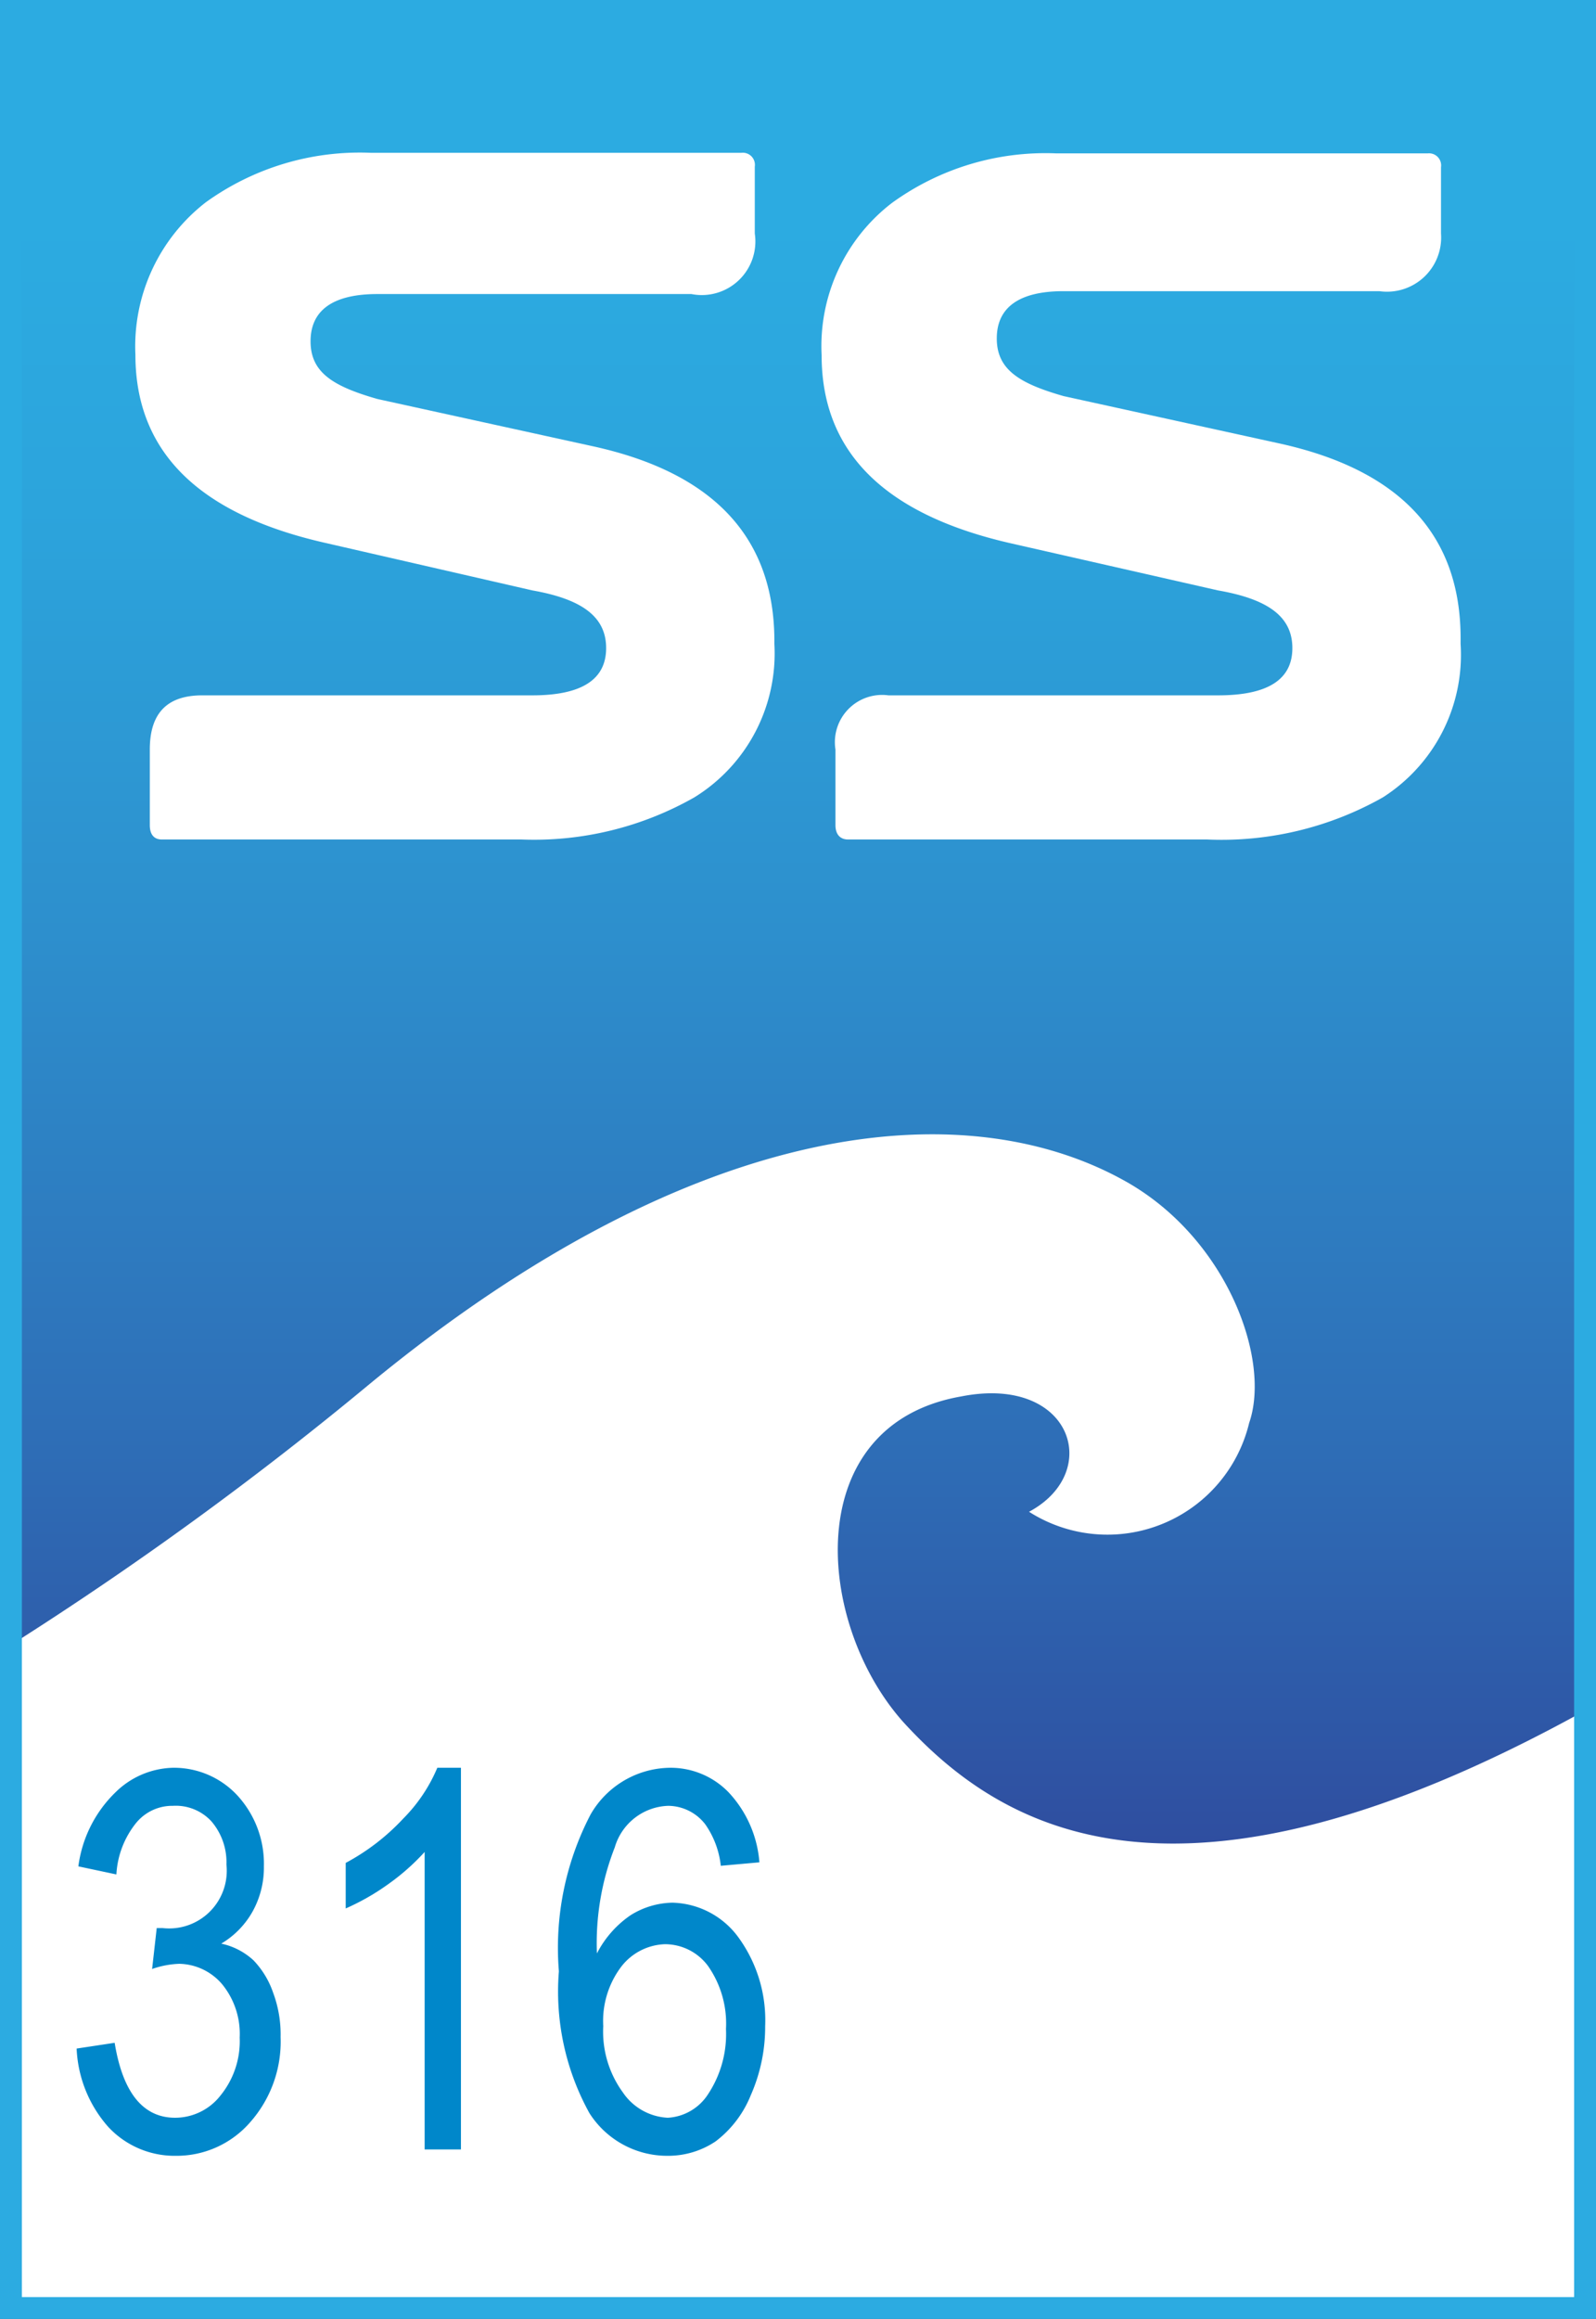
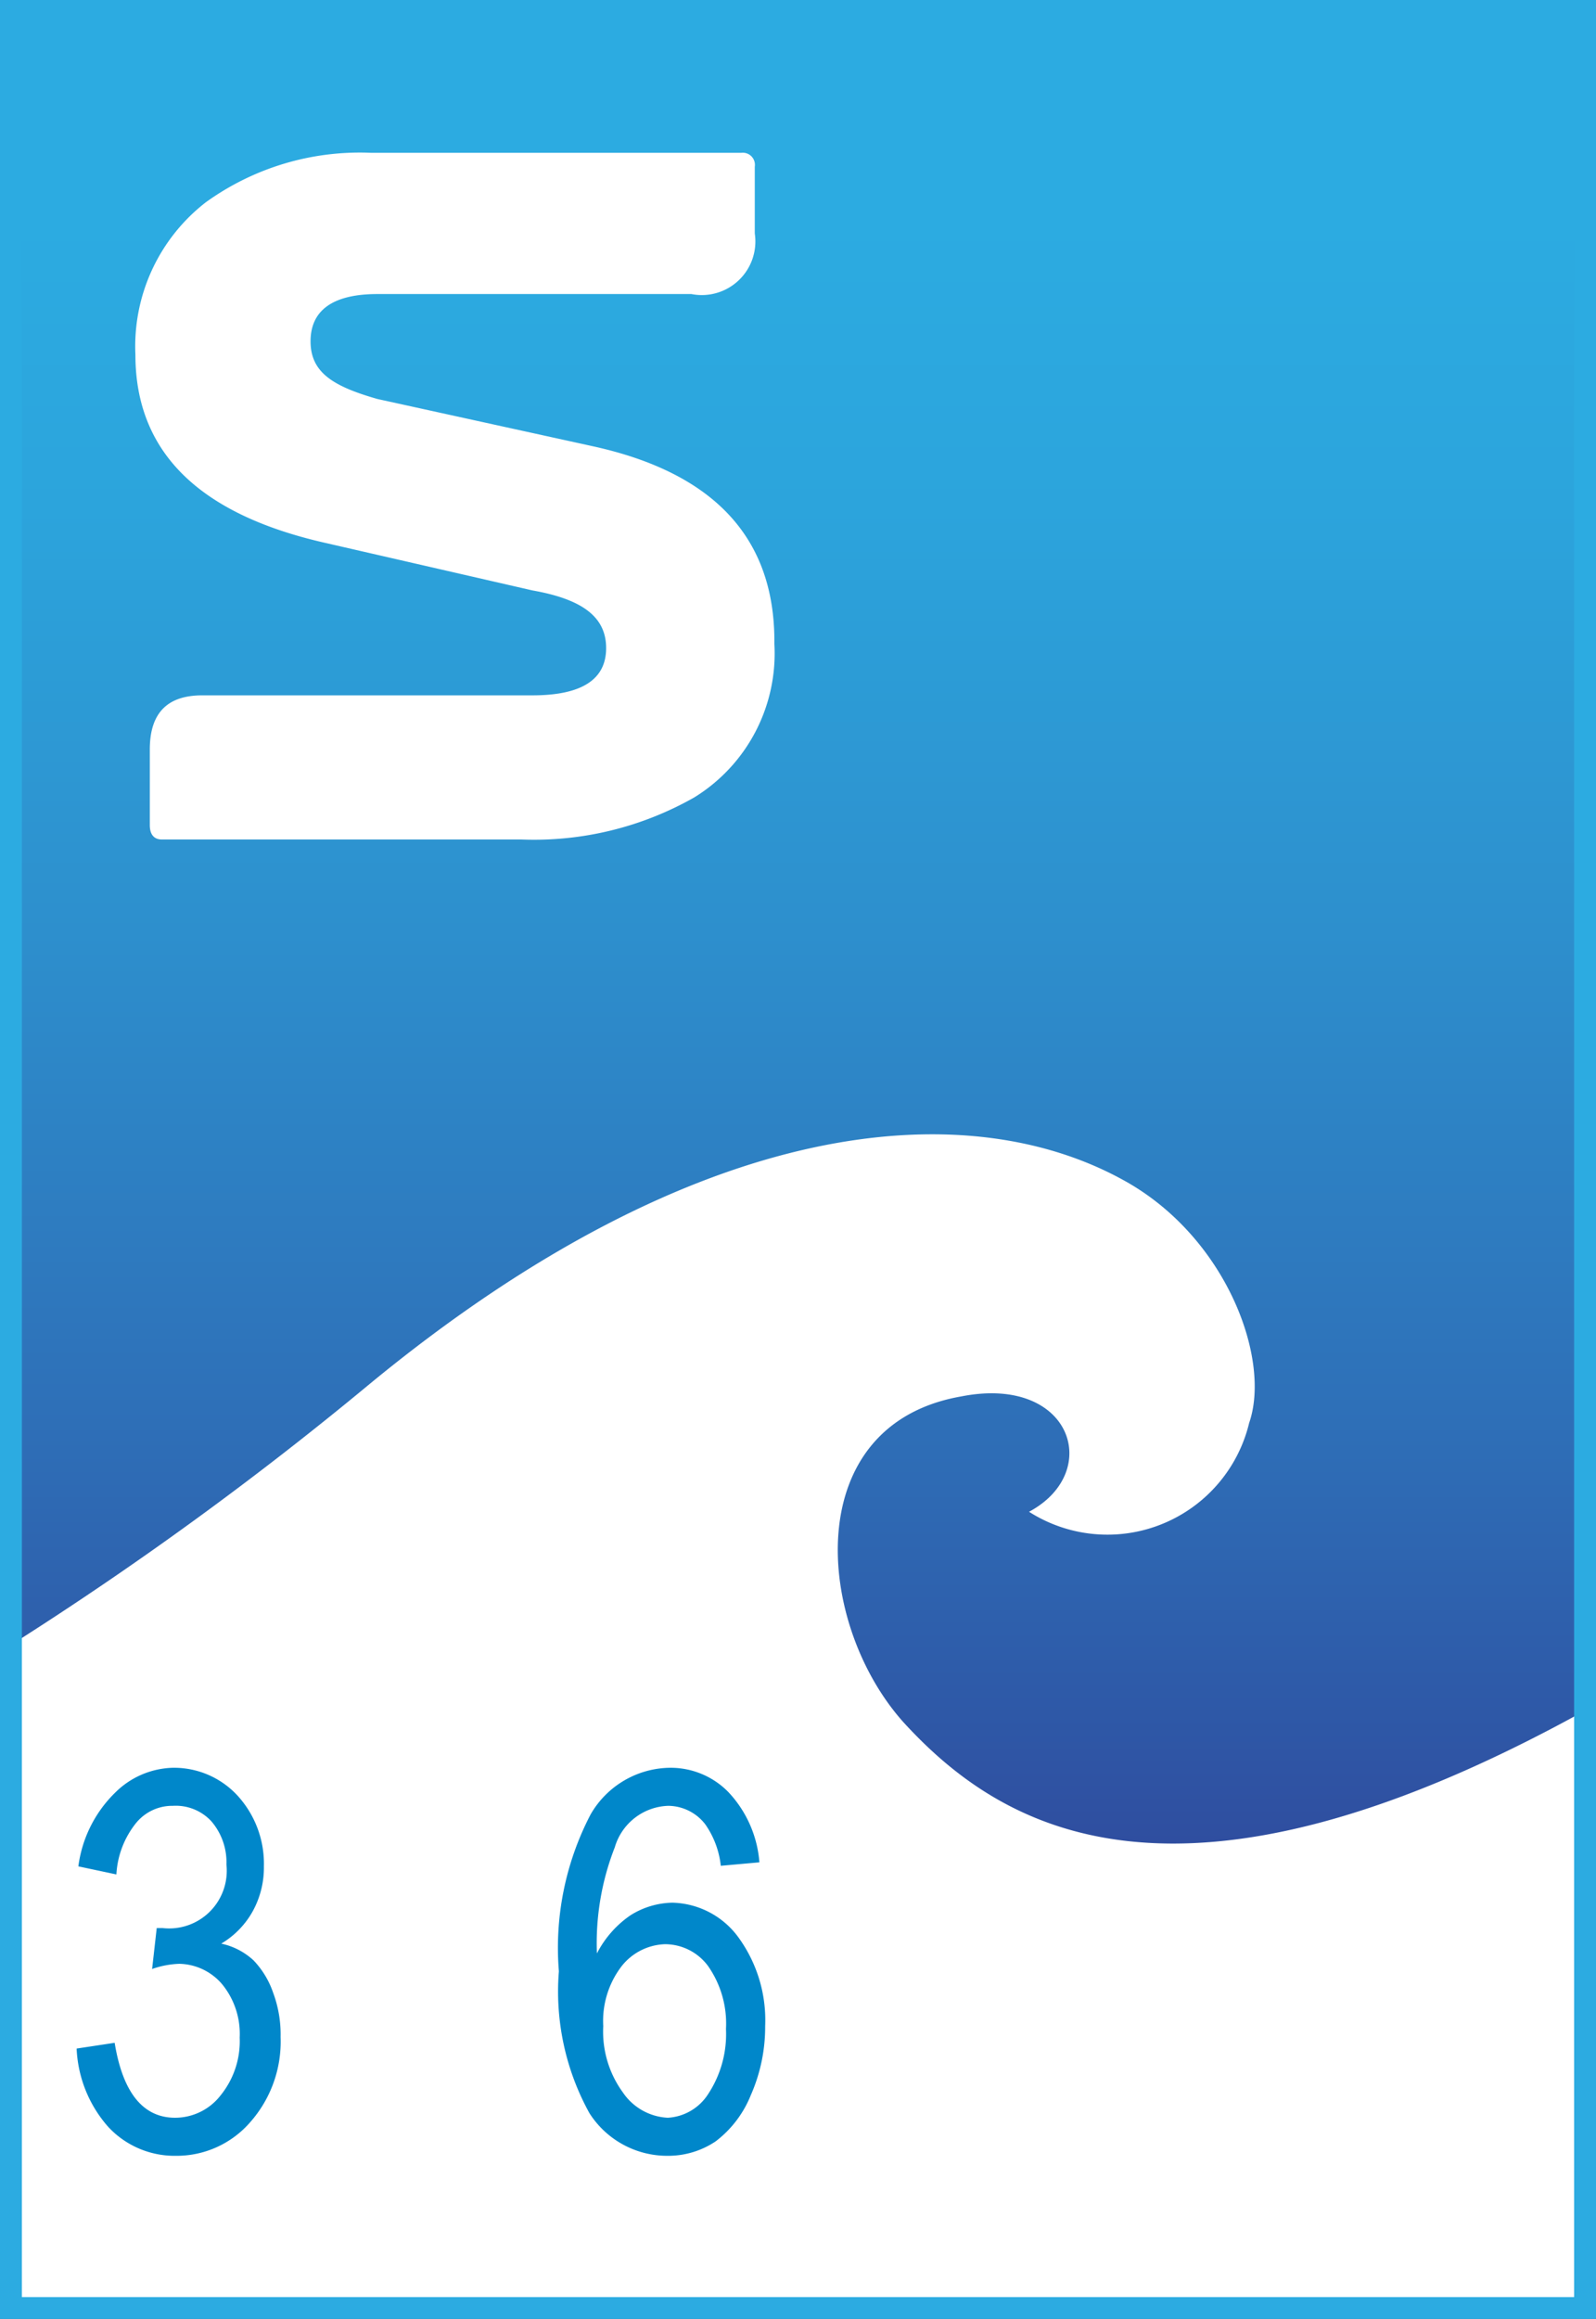
<svg xmlns="http://www.w3.org/2000/svg" id="Layer_1" data-name="Layer 1" viewBox="0 0 27.7 40.22">
  <rect x="0" y="0" width="27.7" height="40.22" fill="#333333" stroke="none" />
  <defs>
    <style>.cls-1{fill:none;}.cls-2{clip-path:url(#clip-path);}.cls-3{fill:url(#linear-gradient);}.cls-4{clip-path:url(#clip-path-2);}.cls-5{fill:#fff;}.cls-6{fill:#2cabe1;}.cls-7{fill:#0087ca;}</style>
    <clipPath id="clip-path">
      <polygon class="cls-1" points="0.19 0.19 0.19 40.03 27.51 40.03 27.51 29.64 27.51 0.19 0.19 0.19" />
    </clipPath>
    <linearGradient id="linear-gradient" x1="-2032.68" y1="1129.05" x2="-2032.45" y2="1129.05" gradientTransform="matrix(0, 146.54, 146.54, 0, -165438.69, 297872.49)" gradientUnits="userSpaceOnUse">
      <stop offset="0" stop-color="#2cabe1" />
      <stop offset="0.15" stop-color="#2ca4dc" />
      <stop offset="0.37" stop-color="#2d8fcd" />
      <stop offset="0.64" stop-color="#2e6db6" />
      <stop offset="0.94" stop-color="#2f3f95" />
      <stop offset="1" stop-color="#2f368f" />
    </linearGradient>
    <clipPath id="clip-path-2">
      <polygon class="cls-1" points="0.19 0.19 0.19 28.52 0.19 40.03 27.51 40.03 27.51 29.64 27.51 0.19 0.19 0.19" />
    </clipPath>
  </defs>
  <title>materials-316ss</title>
  <g class="cls-2">
    <rect class="cls-3" x="0.19" y="0.19" width="27.32" height="39.84" />
  </g>
  <g class="cls-4">
    <path class="cls-5" d="M.19,40V28.53A60.57,60.57,0,0,0,6.42,24c5.7-4.69,10.41-5.07,13.17-3.48,1.72,1,2.47,3.07,2.09,4.16a2.53,2.53,0,0,1-3.82,1.54c1.29-.69.74-2.38-1.18-2-2.8.49-2.54,3.93-1,5.65,1.71,1.87,4.76,3.69,11.79-.18V40Z" />
  </g>
  <path class="cls-5" d="M13.44,11.17a2.93,2.93,0,0,1-1.39,2.66,5.63,5.63,0,0,1-3,.73H2.81c-.14,0-.21-.09-.21-.25V13c0-.63.3-.94.91-.94H9.24c.85,0,1.28-.27,1.28-.82s-.43-.85-1.28-1L5.62,9.41c-2.18-.5-3.27-1.58-3.27-3.26A3.16,3.16,0,0,1,3.57,3.51a4.57,4.57,0,0,1,2.86-.86h6.44a.21.21,0,0,1,.23.24V4.05A.93.93,0,0,1,12,5.1H6.55c-.77,0-1.16.28-1.16.82s.39.78,1.16,1l3.74.82q3.15.69,3.15,3.38" />
-   <path class="cls-5" d="M25.35,11.17A2.93,2.93,0,0,1,24,13.83a5.69,5.69,0,0,1-3.05.73H14.72c-.14,0-.22-.09-.22-.25V13a.82.82,0,0,1,.92-.94h5.72c.86,0,1.29-.27,1.29-.82s-.43-.85-1.29-1l-3.61-.82c-2.18-.5-3.27-1.58-3.27-3.26a3.13,3.13,0,0,1,1.22-2.64,4.54,4.54,0,0,1,2.85-.86h6.45a.21.21,0,0,1,.23.24V4.05a.94.94,0,0,1-1.07,1H18.46c-.77,0-1.16.28-1.16.82s.39.78,1.16,1l3.74.82q3.15.69,3.15,3.38" />
  <path class="cls-6" d="M27.7,40.22H0V0H27.7ZM.38,39.84H27.32V.38H.38Z" />
  <path class="cls-7" d="M1.33,35.53l.66-.1c.14.86.49,1.3,1.05,1.3a1,1,0,0,0,.79-.39,1.49,1.49,0,0,0,.33-1,1.36,1.36,0,0,0-.3-.92,1,1,0,0,0-.75-.36,1.59,1.59,0,0,0-.47.09l.08-.71h.1a1,1,0,0,0,1.11-1.1,1.09,1.09,0,0,0-.26-.75A.84.84,0,0,0,3,31.32a.81.81,0,0,0-.64.3,1.56,1.56,0,0,0-.34.89l-.66-.14A2.18,2.18,0,0,1,2,31.09,1.47,1.47,0,0,1,3,30.66a1.5,1.5,0,0,1,1.12.48,1.75,1.75,0,0,1,.46,1.23,1.57,1.57,0,0,1-.2.79,1.5,1.5,0,0,1-.54.55A1.19,1.19,0,0,1,4.4,34a1.52,1.52,0,0,1,.34.56,2.07,2.07,0,0,1,.13.77,2.11,2.11,0,0,1-.53,1.48,1.69,1.69,0,0,1-1.29.58,1.57,1.57,0,0,1-1.17-.5A2.19,2.19,0,0,1,1.33,35.53Z" />
-   <path class="cls-7" d="M8,37.28H7.37V32.12a3.88,3.88,0,0,1-.62.55A4.07,4.07,0,0,1,6,33.1v-.79a3.83,3.83,0,0,0,1-.77,2.77,2.77,0,0,0,.59-.88H8Z" />
  <path class="cls-7" d="M13.18,32.3l-.67.06a1.54,1.54,0,0,0-.27-.72.82.82,0,0,0-.64-.32,1,1,0,0,0-.93.72,4.56,4.56,0,0,0-.31,1.84,1.8,1.8,0,0,1,.58-.66,1.41,1.41,0,0,1,.73-.22,1.46,1.46,0,0,1,1.13.58,2.44,2.44,0,0,1,.48,1.56,2.93,2.93,0,0,1-.25,1.2,1.89,1.89,0,0,1-.61.8,1.48,1.48,0,0,1-.84.25,1.6,1.6,0,0,1-1.35-.74,4.36,4.36,0,0,1-.53-2.46,5,5,0,0,1,.55-2.72,1.61,1.61,0,0,1,1.39-.81,1.4,1.4,0,0,1,1,.42A2,2,0,0,1,13.18,32.3Zm-2.71,2.84a1.79,1.79,0,0,0,.34,1.15,1,1,0,0,0,.78.44.89.89,0,0,0,.7-.41,1.89,1.89,0,0,0,.31-1.13,1.74,1.74,0,0,0-.31-1.09.93.93,0,0,0-.75-.38,1,1,0,0,0-.75.38A1.56,1.56,0,0,0,10.47,35.14Z" />
</svg>